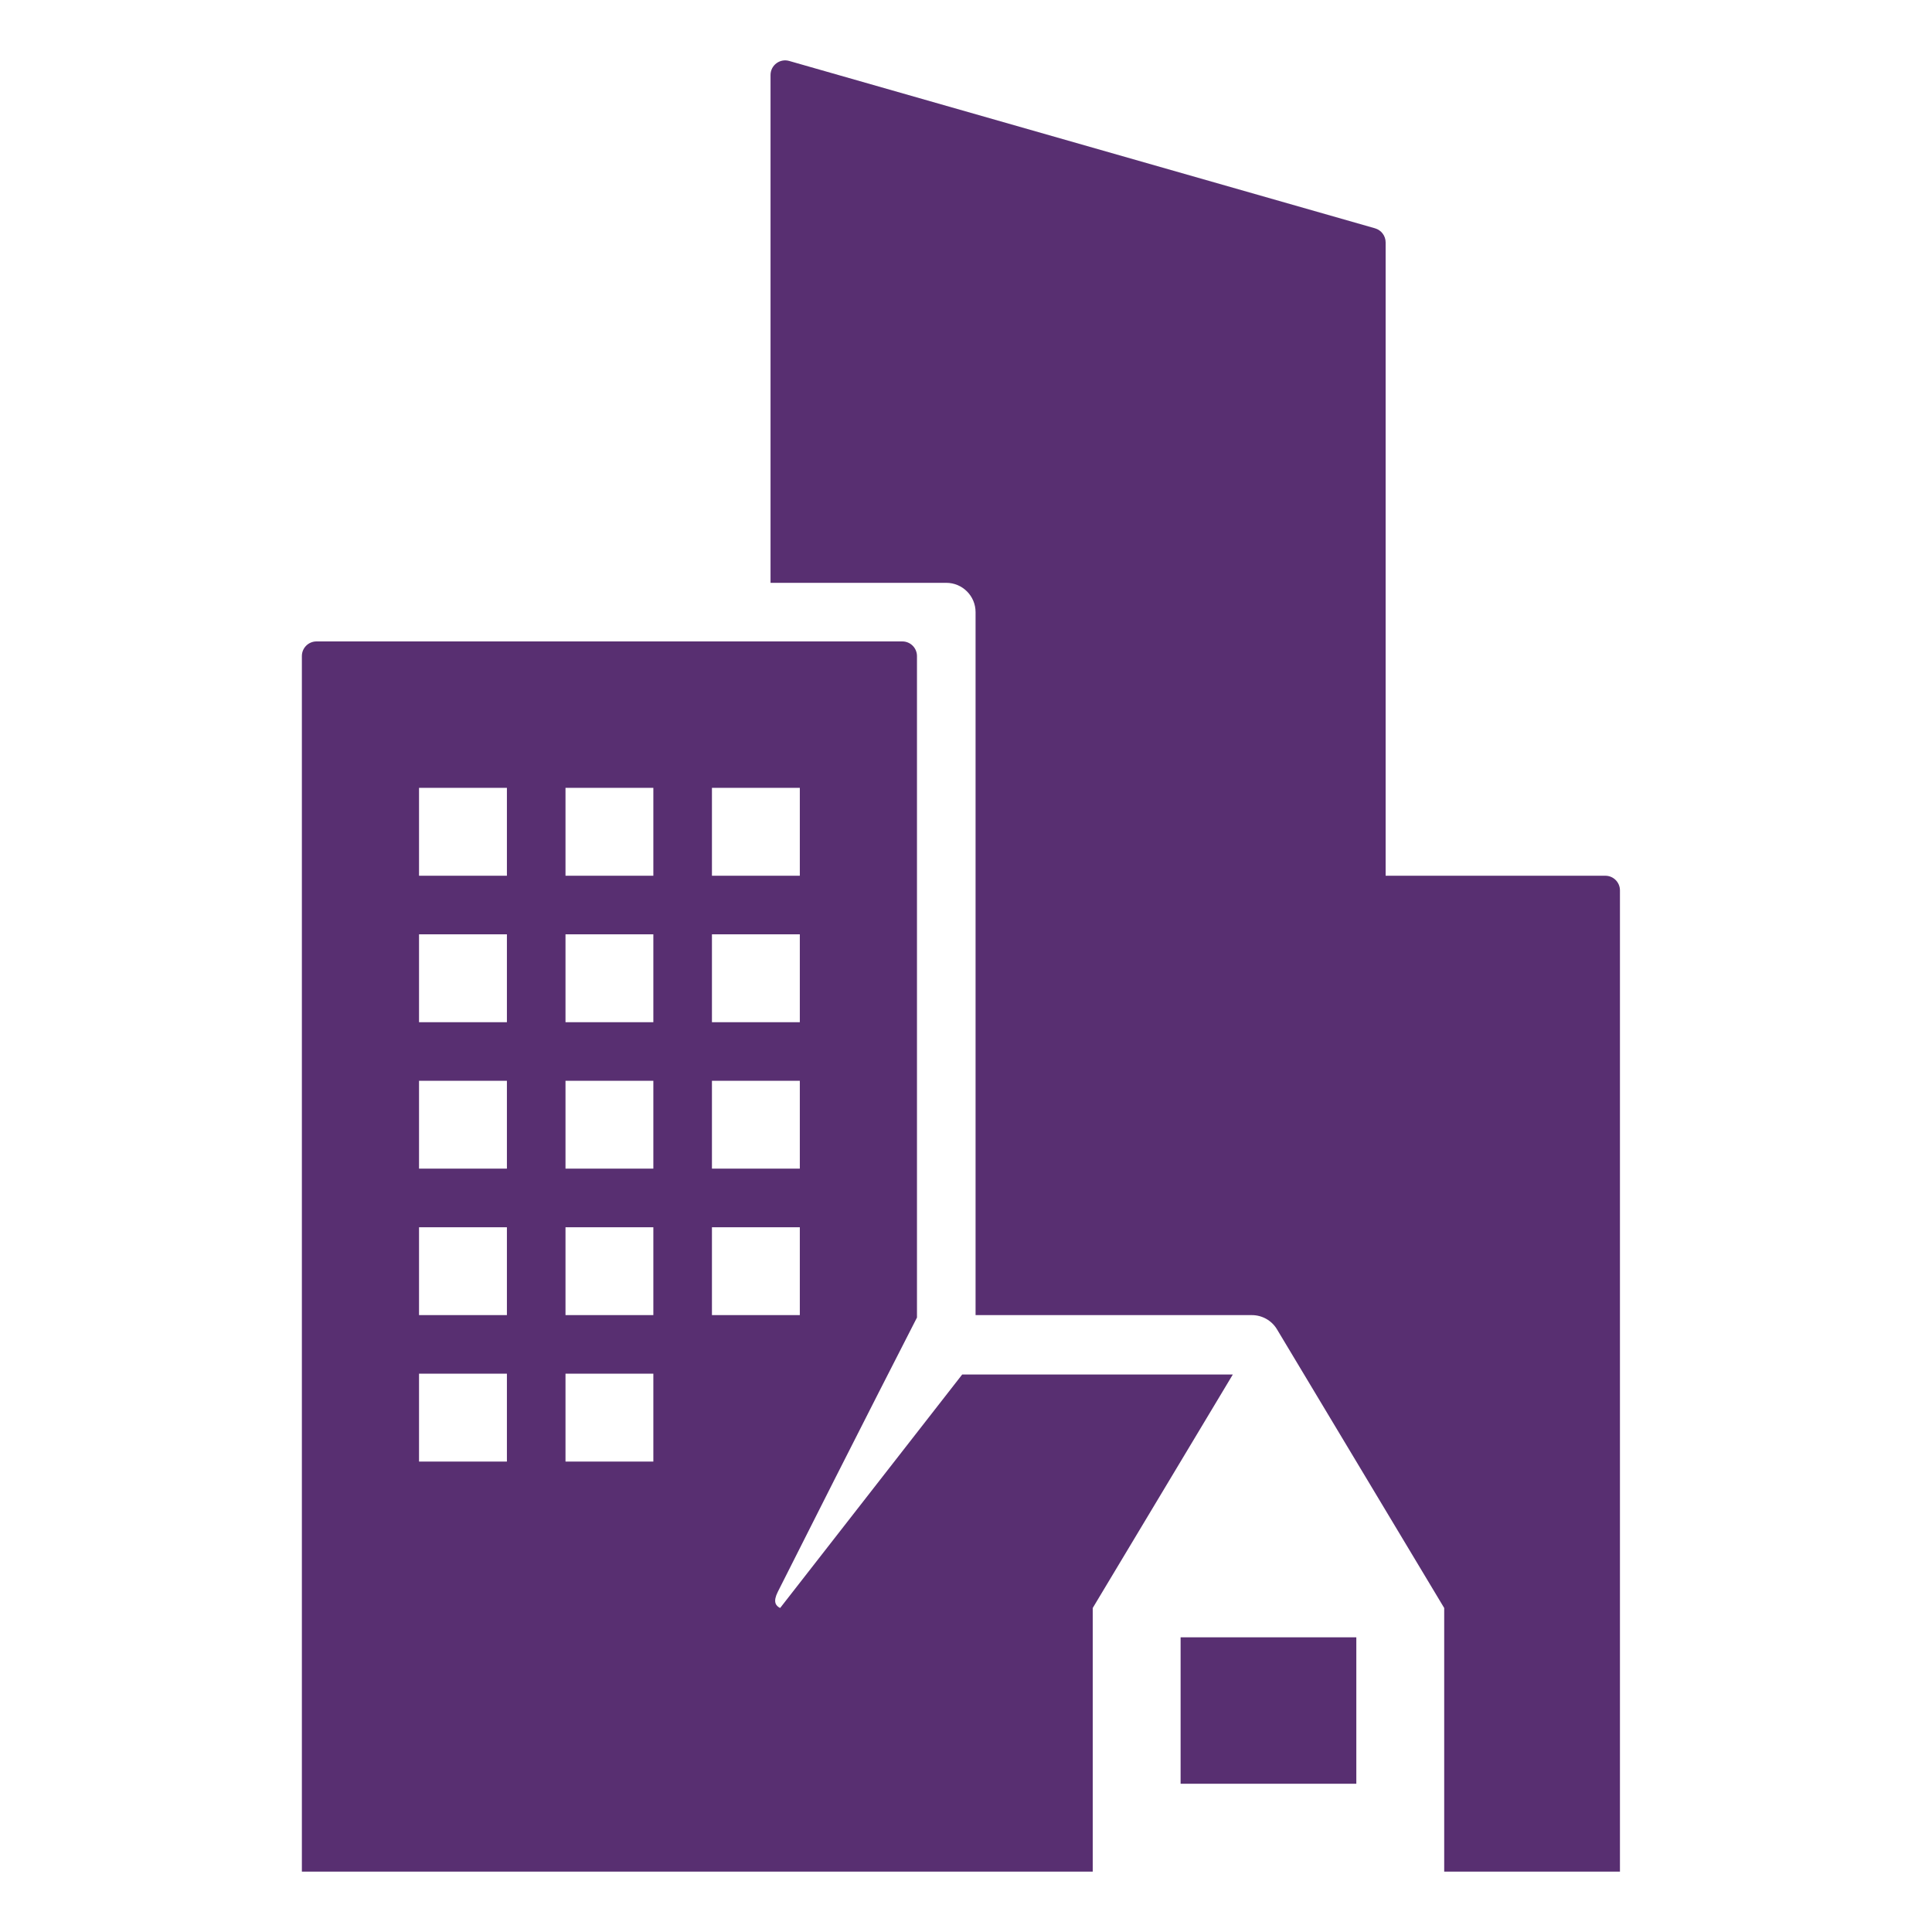
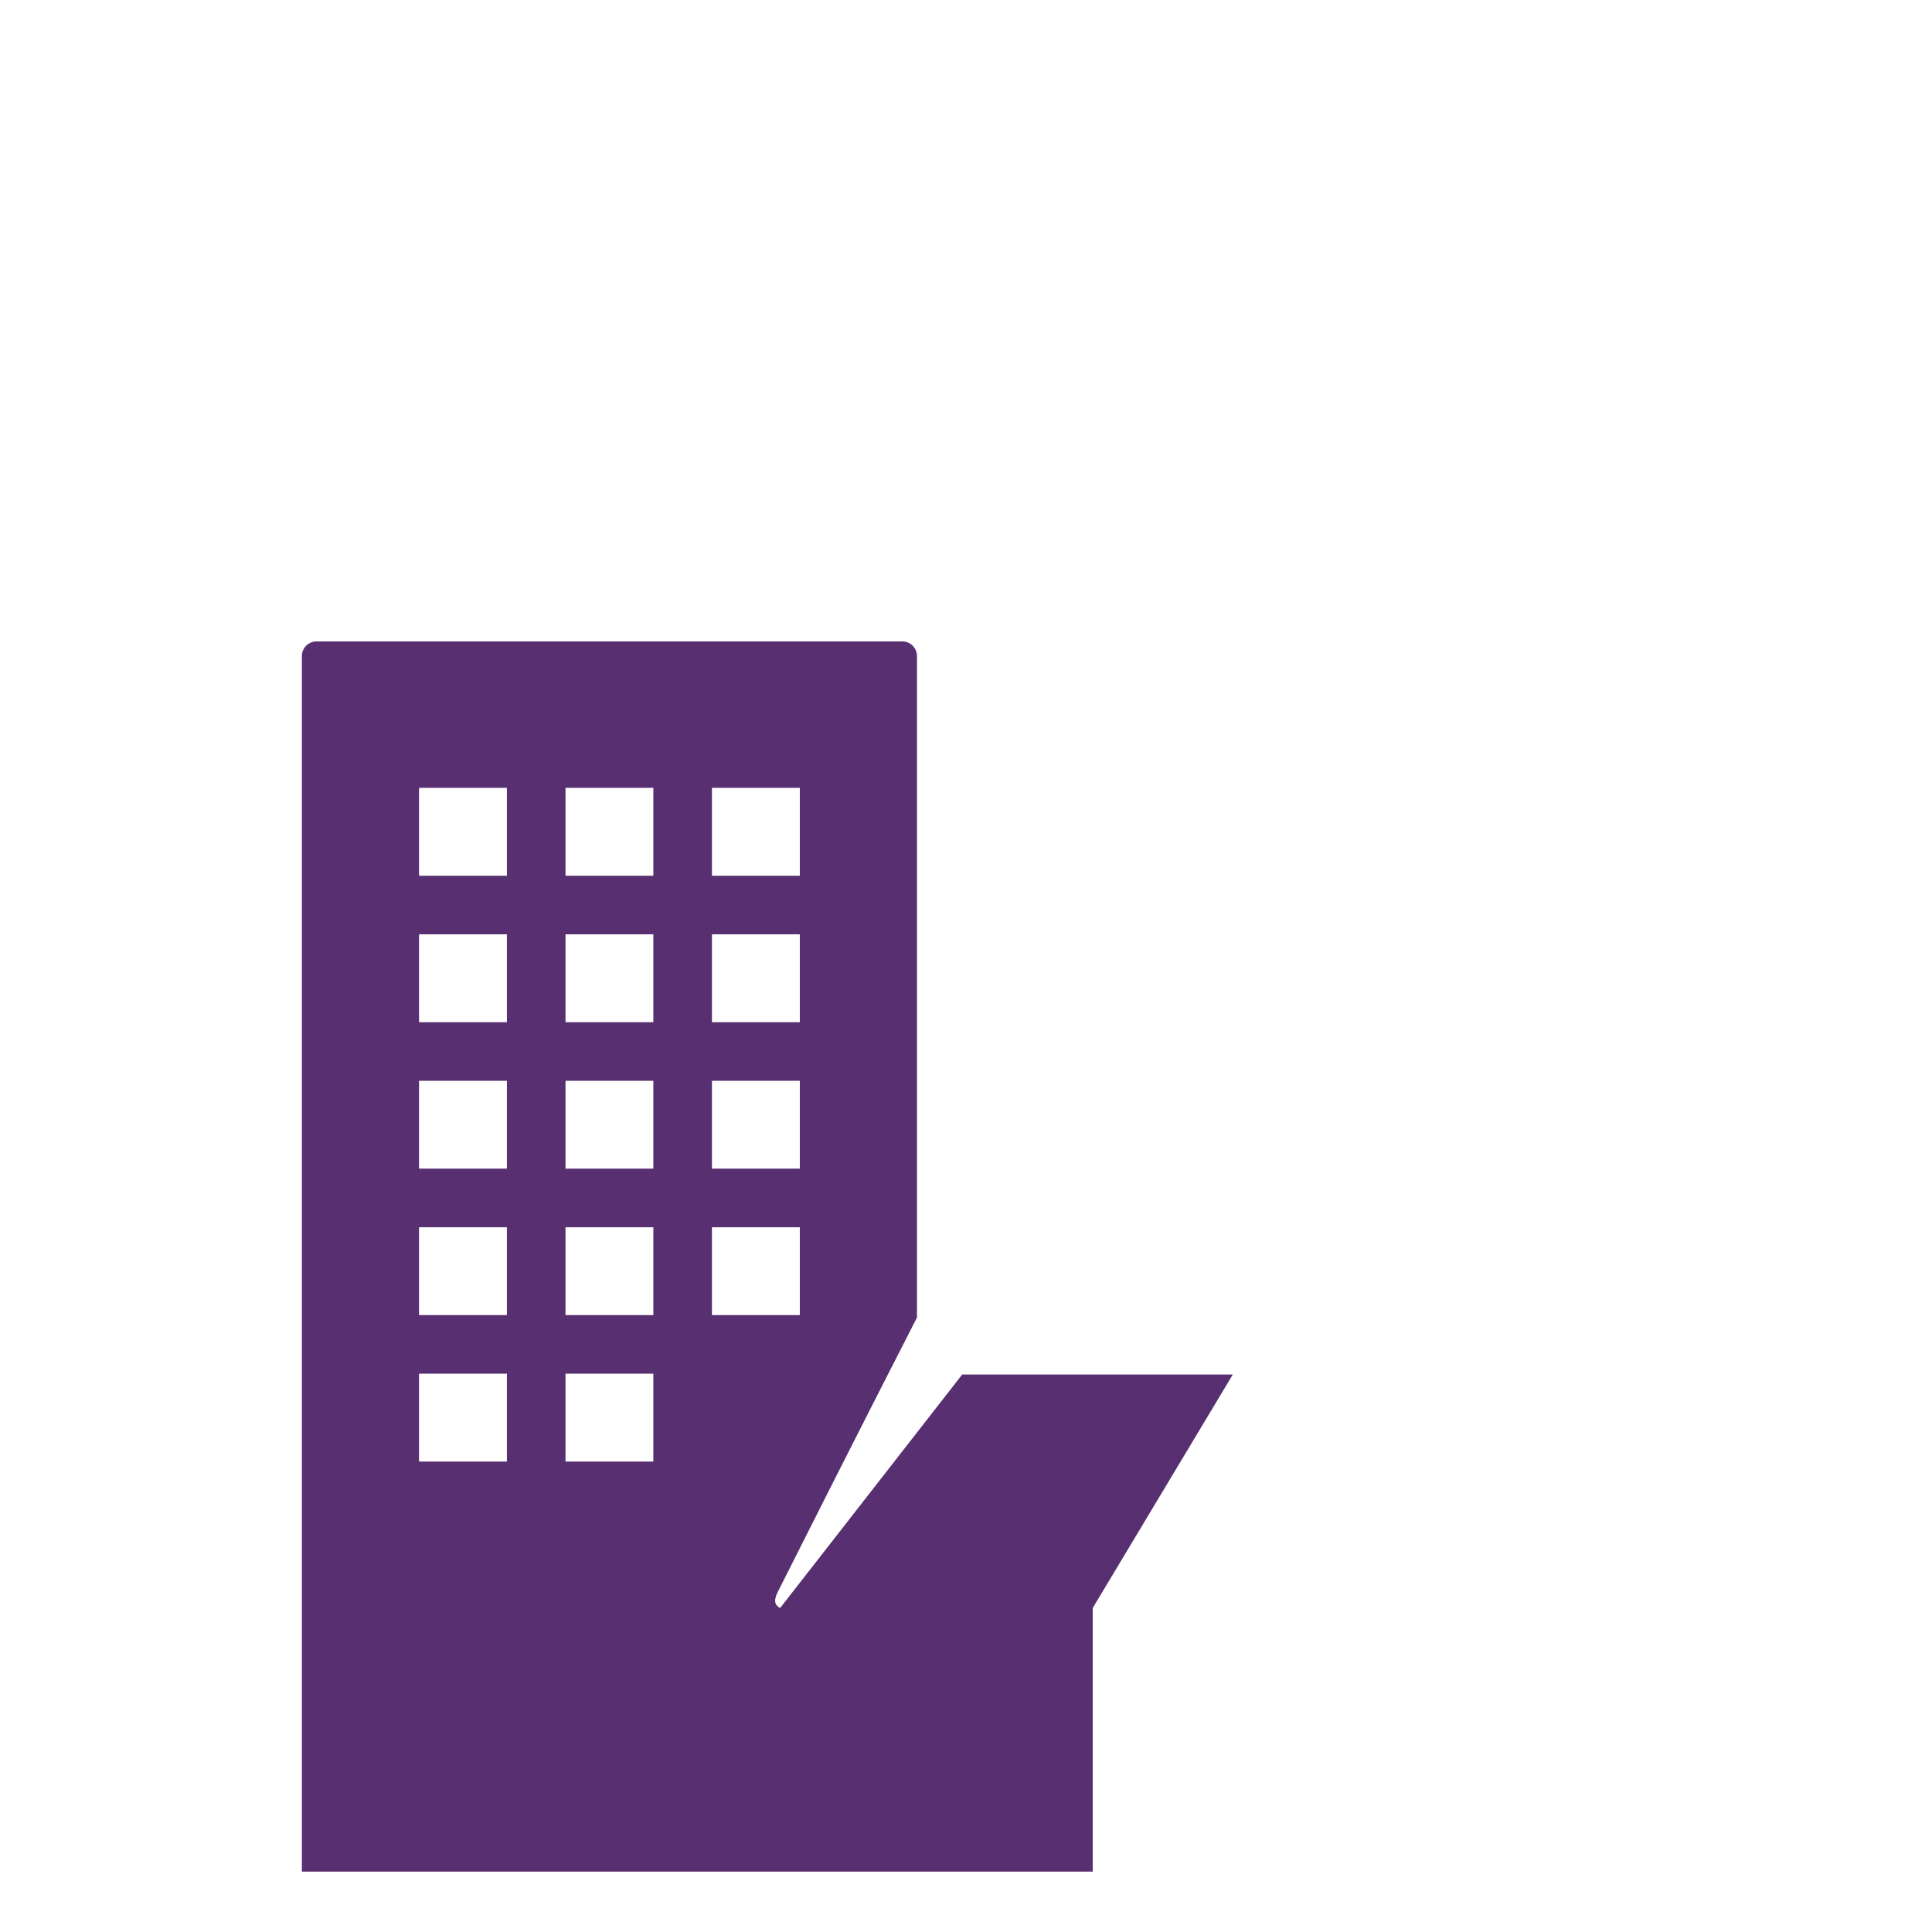
<svg xmlns="http://www.w3.org/2000/svg" width="64" height="64" viewBox="0 0 64 64" fill="none">
-   <path d="M53.178 29.01H45.901V19.307V9.605V8.03C45.901 7.813 45.757 7.623 45.549 7.563L26.143 2.019C25.833 1.93 25.525 2.163 25.525 2.485V19.307H31.346C31.882 19.307 32.317 19.742 32.317 20.278V43.565H40.079H41.47C41.811 43.565 42.127 43.743 42.302 44.036L47.841 53.267V62H53.663V29.495C53.663 29.227 53.446 29.01 53.178 29.01Z" fill="#582F71" />
-   <path d="M44.93 54.238H39.109V59.089H44.93V54.238Z" fill="#582F71" />
  <path d="M31.874 45.532L25.843 53.267C25.691 53.192 25.602 53.056 25.767 52.729C28.554 47.193 30.376 43.645 30.376 43.645V21.733C30.376 21.465 30.159 21.248 29.891 21.248H10.485C10.217 21.248 10 21.465 10 21.733V62H25.525H30.376H36.198V53.267L40.839 45.532H31.874ZM23.584 26.099H26.495V29.01H23.584V26.099ZM23.584 30.951H26.495V33.862H23.584V30.951ZM23.584 35.802H26.495V38.713H23.584V35.802ZM16.792 48.416H13.881V45.505H16.792V48.416ZM16.792 43.565H13.881V40.654H16.792V43.565ZM16.792 38.713H13.881V35.802H16.792V38.713ZM16.792 33.862H13.881V30.951H16.792V33.862ZM16.792 29.01H13.881V26.099H16.792V29.01ZM21.643 48.416H18.733V45.505H21.643V48.416ZM21.643 43.565H18.733V40.654H21.643V43.565ZM21.643 38.713H18.733V35.802H21.643V38.713ZM21.643 33.862H18.733V30.951H21.643V33.862ZM21.643 29.01H18.733V26.099H21.643V29.01ZM23.584 43.565V40.654H26.495V43.565H23.584Z" fill="#582F71" />
</svg>